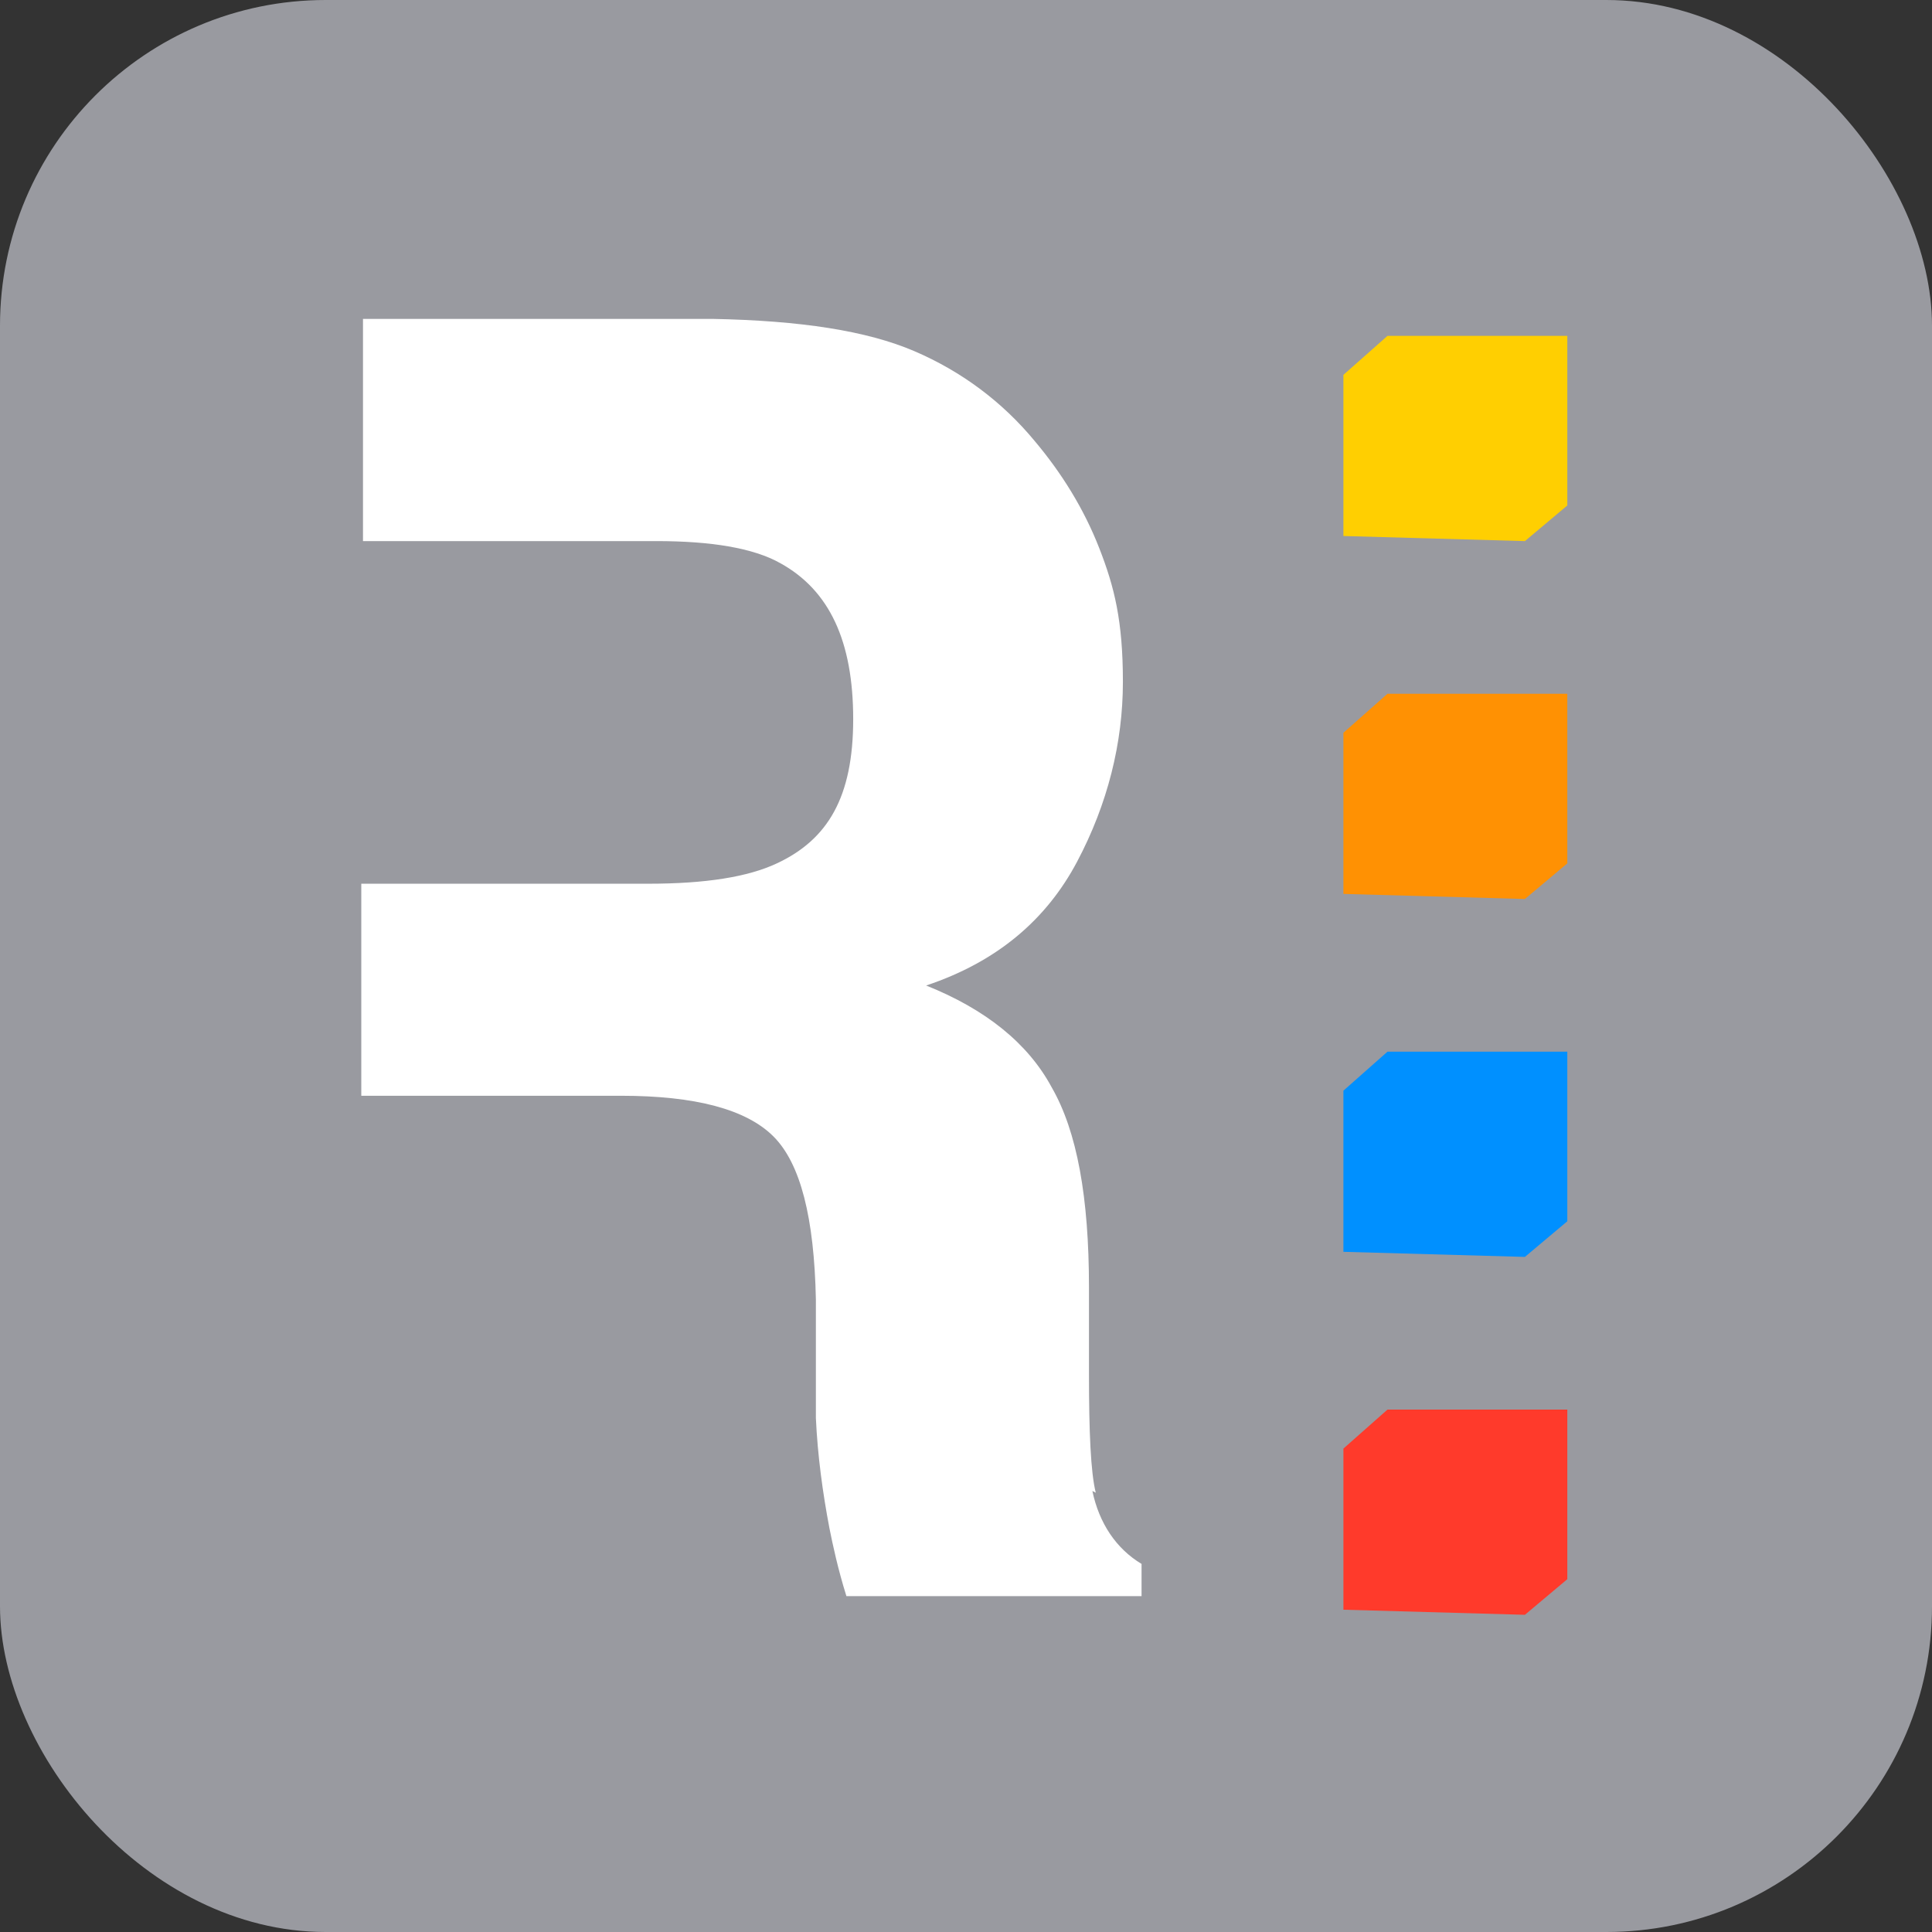
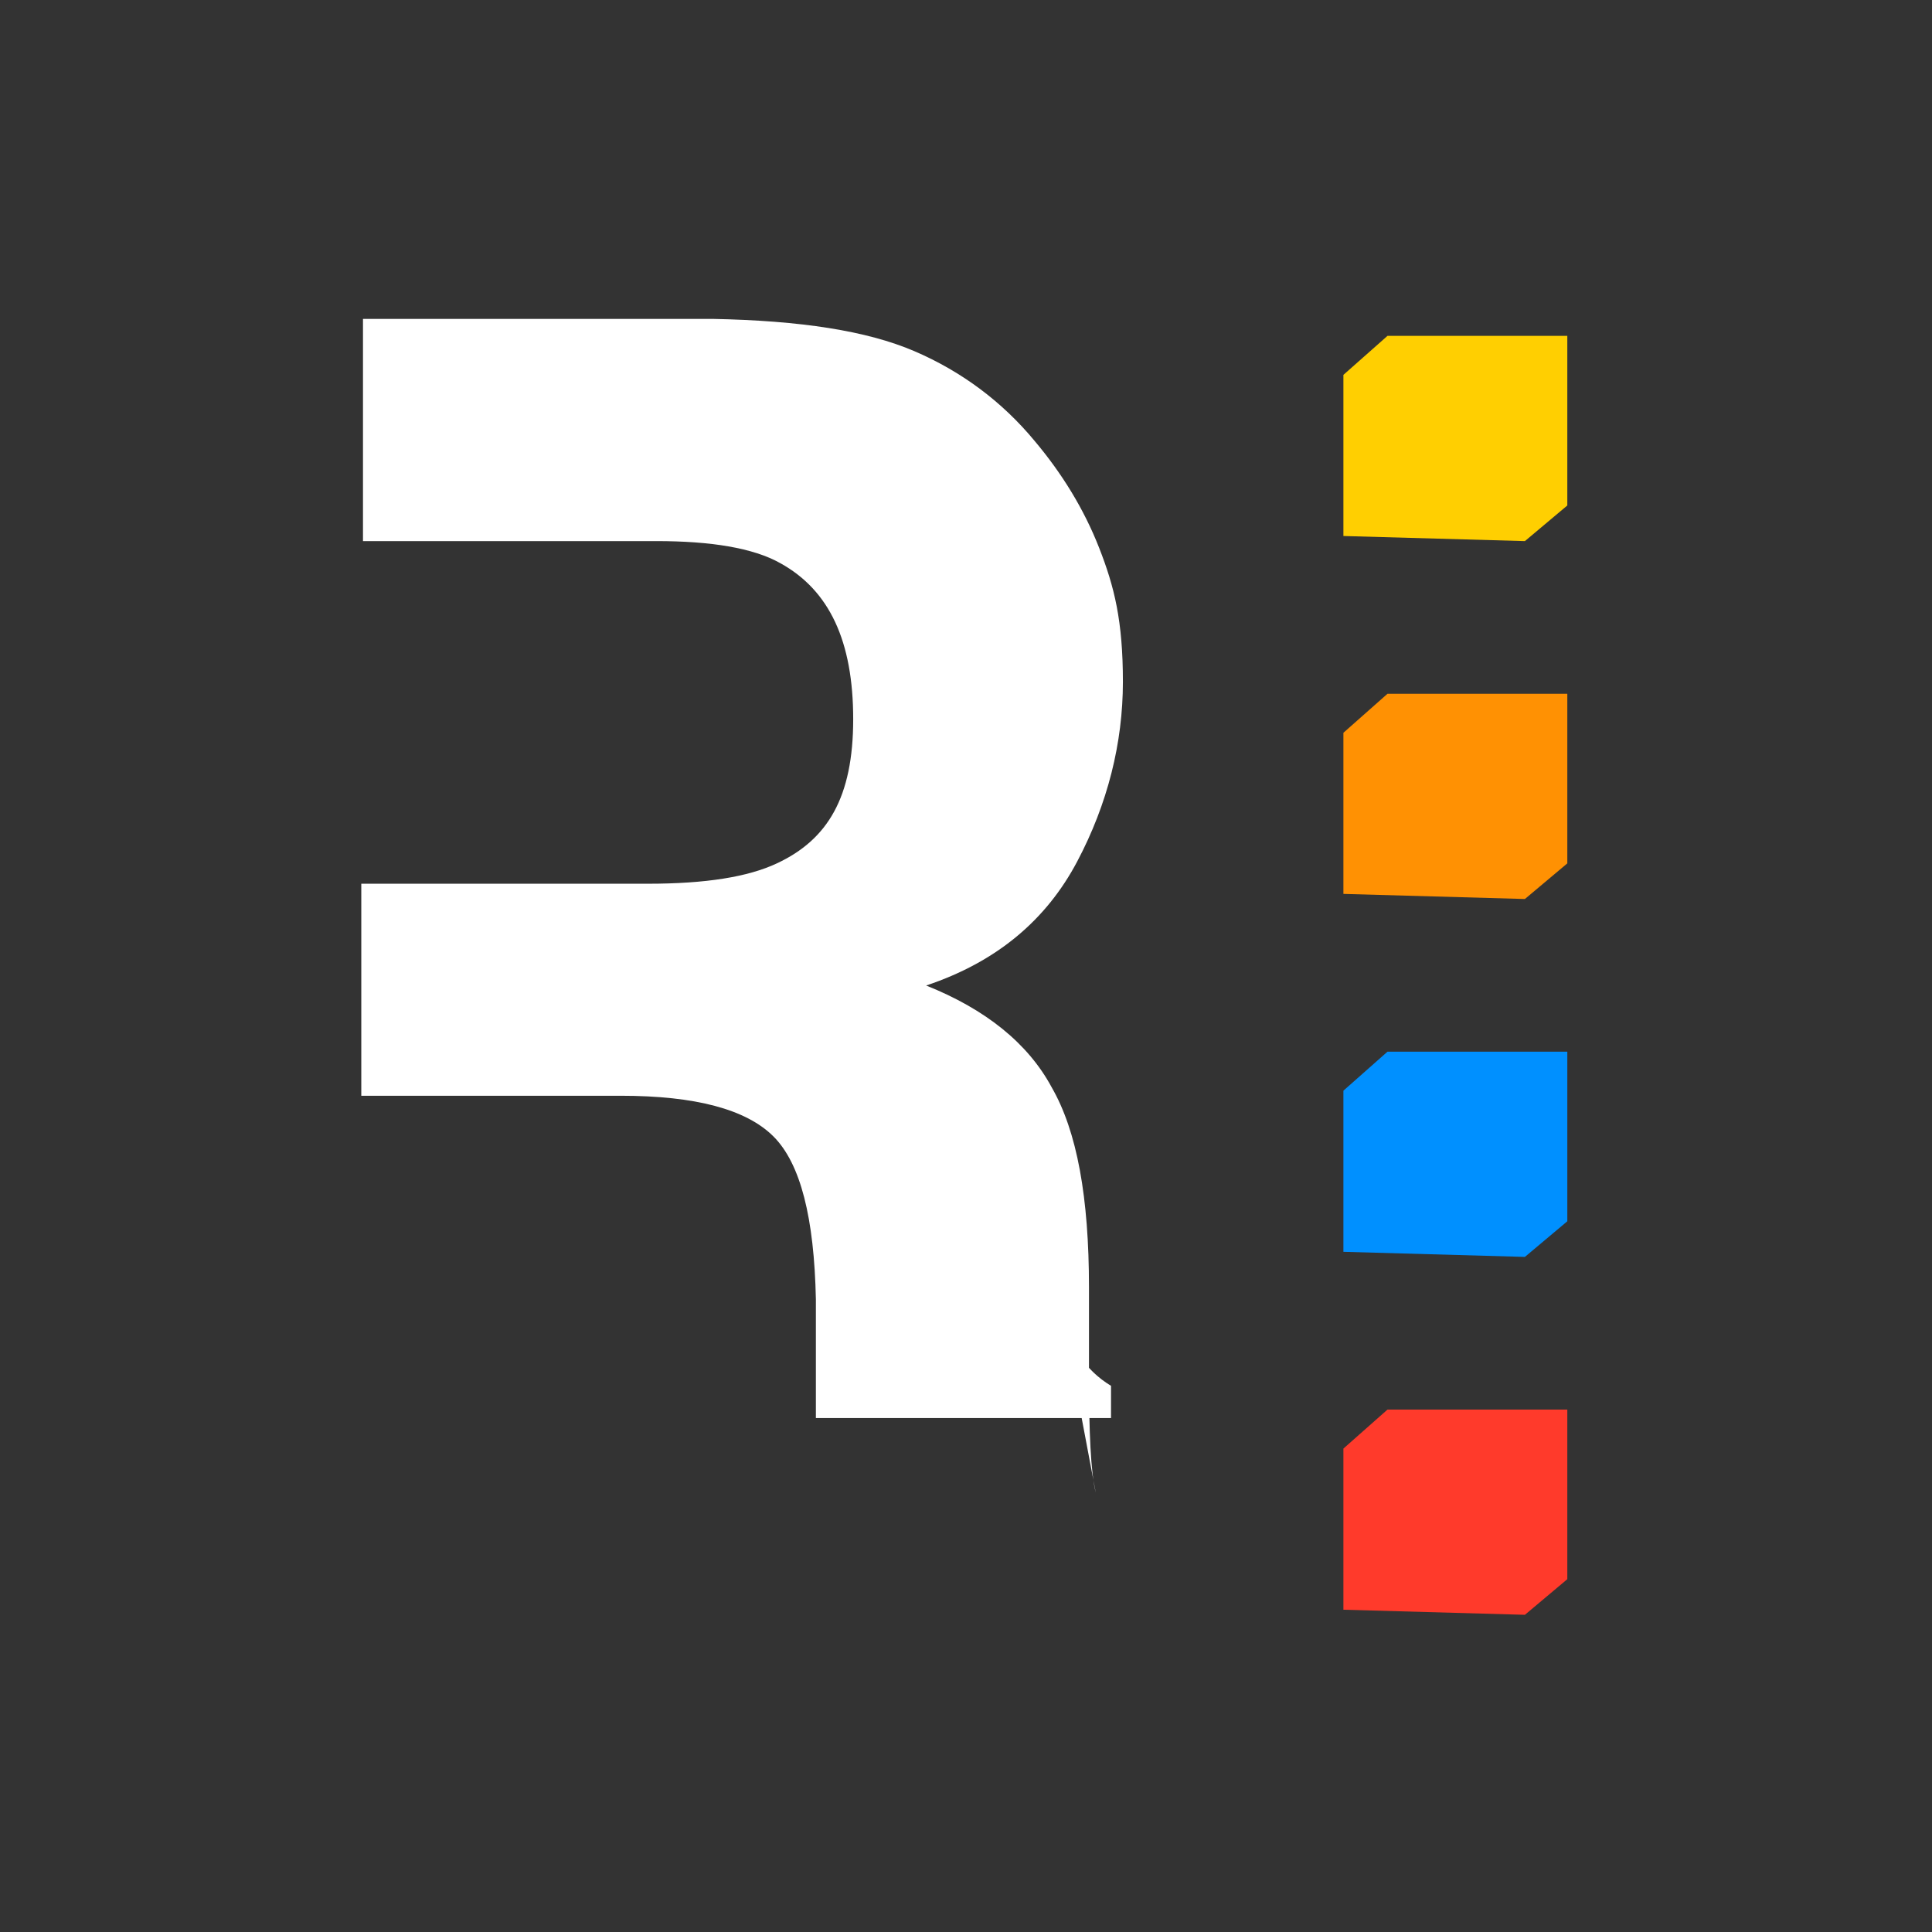
<svg xmlns="http://www.w3.org/2000/svg" id="Vrstva_1" version="1.1" viewBox="0 0 113.9 113.9">
  <rect x="0" y="0" width="113.9" height="113.9" fill="#333333" stroke="none" />
  <defs>
    <style>
      .st0 {
        fill: #0090ff;
      }

      .st1 {
        fill: #fff;
      }

      .st2 {
        fill: #ffcf01;
      }

      .st3 {
        fill: #ff3a2b;
      }

      .st4 {
        fill: #999aa0;
      }

      .st5 {
        fill: #ff9103;
      }
    </style>
  </defs>
-   <rect class="st4" width="113.9" height="113.9" rx="19.2" ry="19.2" />
  <g>
-     <path class="st1" d="M64.6,88c-.3-1.2-.4-3.6-.4-7v-5.1c0-5.3-.7-9.2-2.2-11.8-1.4-2.6-3.9-4.6-7.4-6,4.2-1.4,7.1-3.9,8.9-7.3s2.7-7,2.7-10.6-.5-5.6-1.4-7.9c-.9-2.3-2.2-4.4-3.8-6.3-1.9-2.3-4.3-4.1-7.1-5.3-2.8-1.2-6.7-1.8-11.9-1.9h-20.6v13.1h17.3c3.2,0,5.7.4,7.3,1.3,2.9,1.6,4.3,4.6,4.3,9.2s-1.5,7.1-4.5,8.5c-1.7.8-4.2,1.2-7.6,1.2h-16.9v12.5h15.3c4.4,0,7.4.8,9,2.4,1.6,1.6,2.4,4.8,2.5,9.6v7c.1,2.2.4,4.4.8,6.5.2,1,.5,2.4,1,4h17.4v-1.9c-1.5-.9-2.5-2.4-2.9-4.3Z" />
+     <path class="st1" d="M64.6,88c-.3-1.2-.4-3.6-.4-7v-5.1c0-5.3-.7-9.2-2.2-11.8-1.4-2.6-3.9-4.6-7.4-6,4.2-1.4,7.1-3.9,8.9-7.3s2.7-7,2.7-10.6-.5-5.6-1.4-7.9c-.9-2.3-2.2-4.4-3.8-6.3-1.9-2.3-4.3-4.1-7.1-5.3-2.8-1.2-6.7-1.8-11.9-1.9h-20.6v13.1h17.3c3.2,0,5.7.4,7.3,1.3,2.9,1.6,4.3,4.6,4.3,9.2s-1.5,7.1-4.5,8.5c-1.7.8-4.2,1.2-7.6,1.2h-16.9v12.5h15.3c4.4,0,7.4.8,9,2.4,1.6,1.6,2.4,4.8,2.5,9.6v7h17.4v-1.9c-1.5-.9-2.5-2.4-2.9-4.3Z" />
    <g>
      <polygon class="st2" points="81.8 19.8 79.2 22.1 79.2 22.1 79.2 22.1 79.2 22.1 79.2 22.1 79.2 31.6 89.9 31.9 92.4 29.8 92.4 19.8 81.8 19.8" />
      <polygon class="st5" points="81.8 40.9 79.2 43.2 79.2 43.2 79.2 43.2 79.2 43.2 79.2 43.2 79.2 52.7 89.9 53 92.4 50.9 92.4 40.9 81.8 40.9" />
      <polygon class="st0" points="81.8 62 79.2 64.3 79.2 64.3 79.2 64.3 79.2 64.3 79.2 64.3 79.2 73.8 89.9 74.1 92.4 72 92.4 62 81.8 62" />
      <polygon class="st3" points="81.8 83.1 79.2 85.4 79.2 85.4 79.2 85.4 79.2 85.4 79.2 85.4 79.2 94.9 89.9 95.2 92.4 93.1 92.4 83.1 81.8 83.1" />
    </g>
  </g>
</svg>